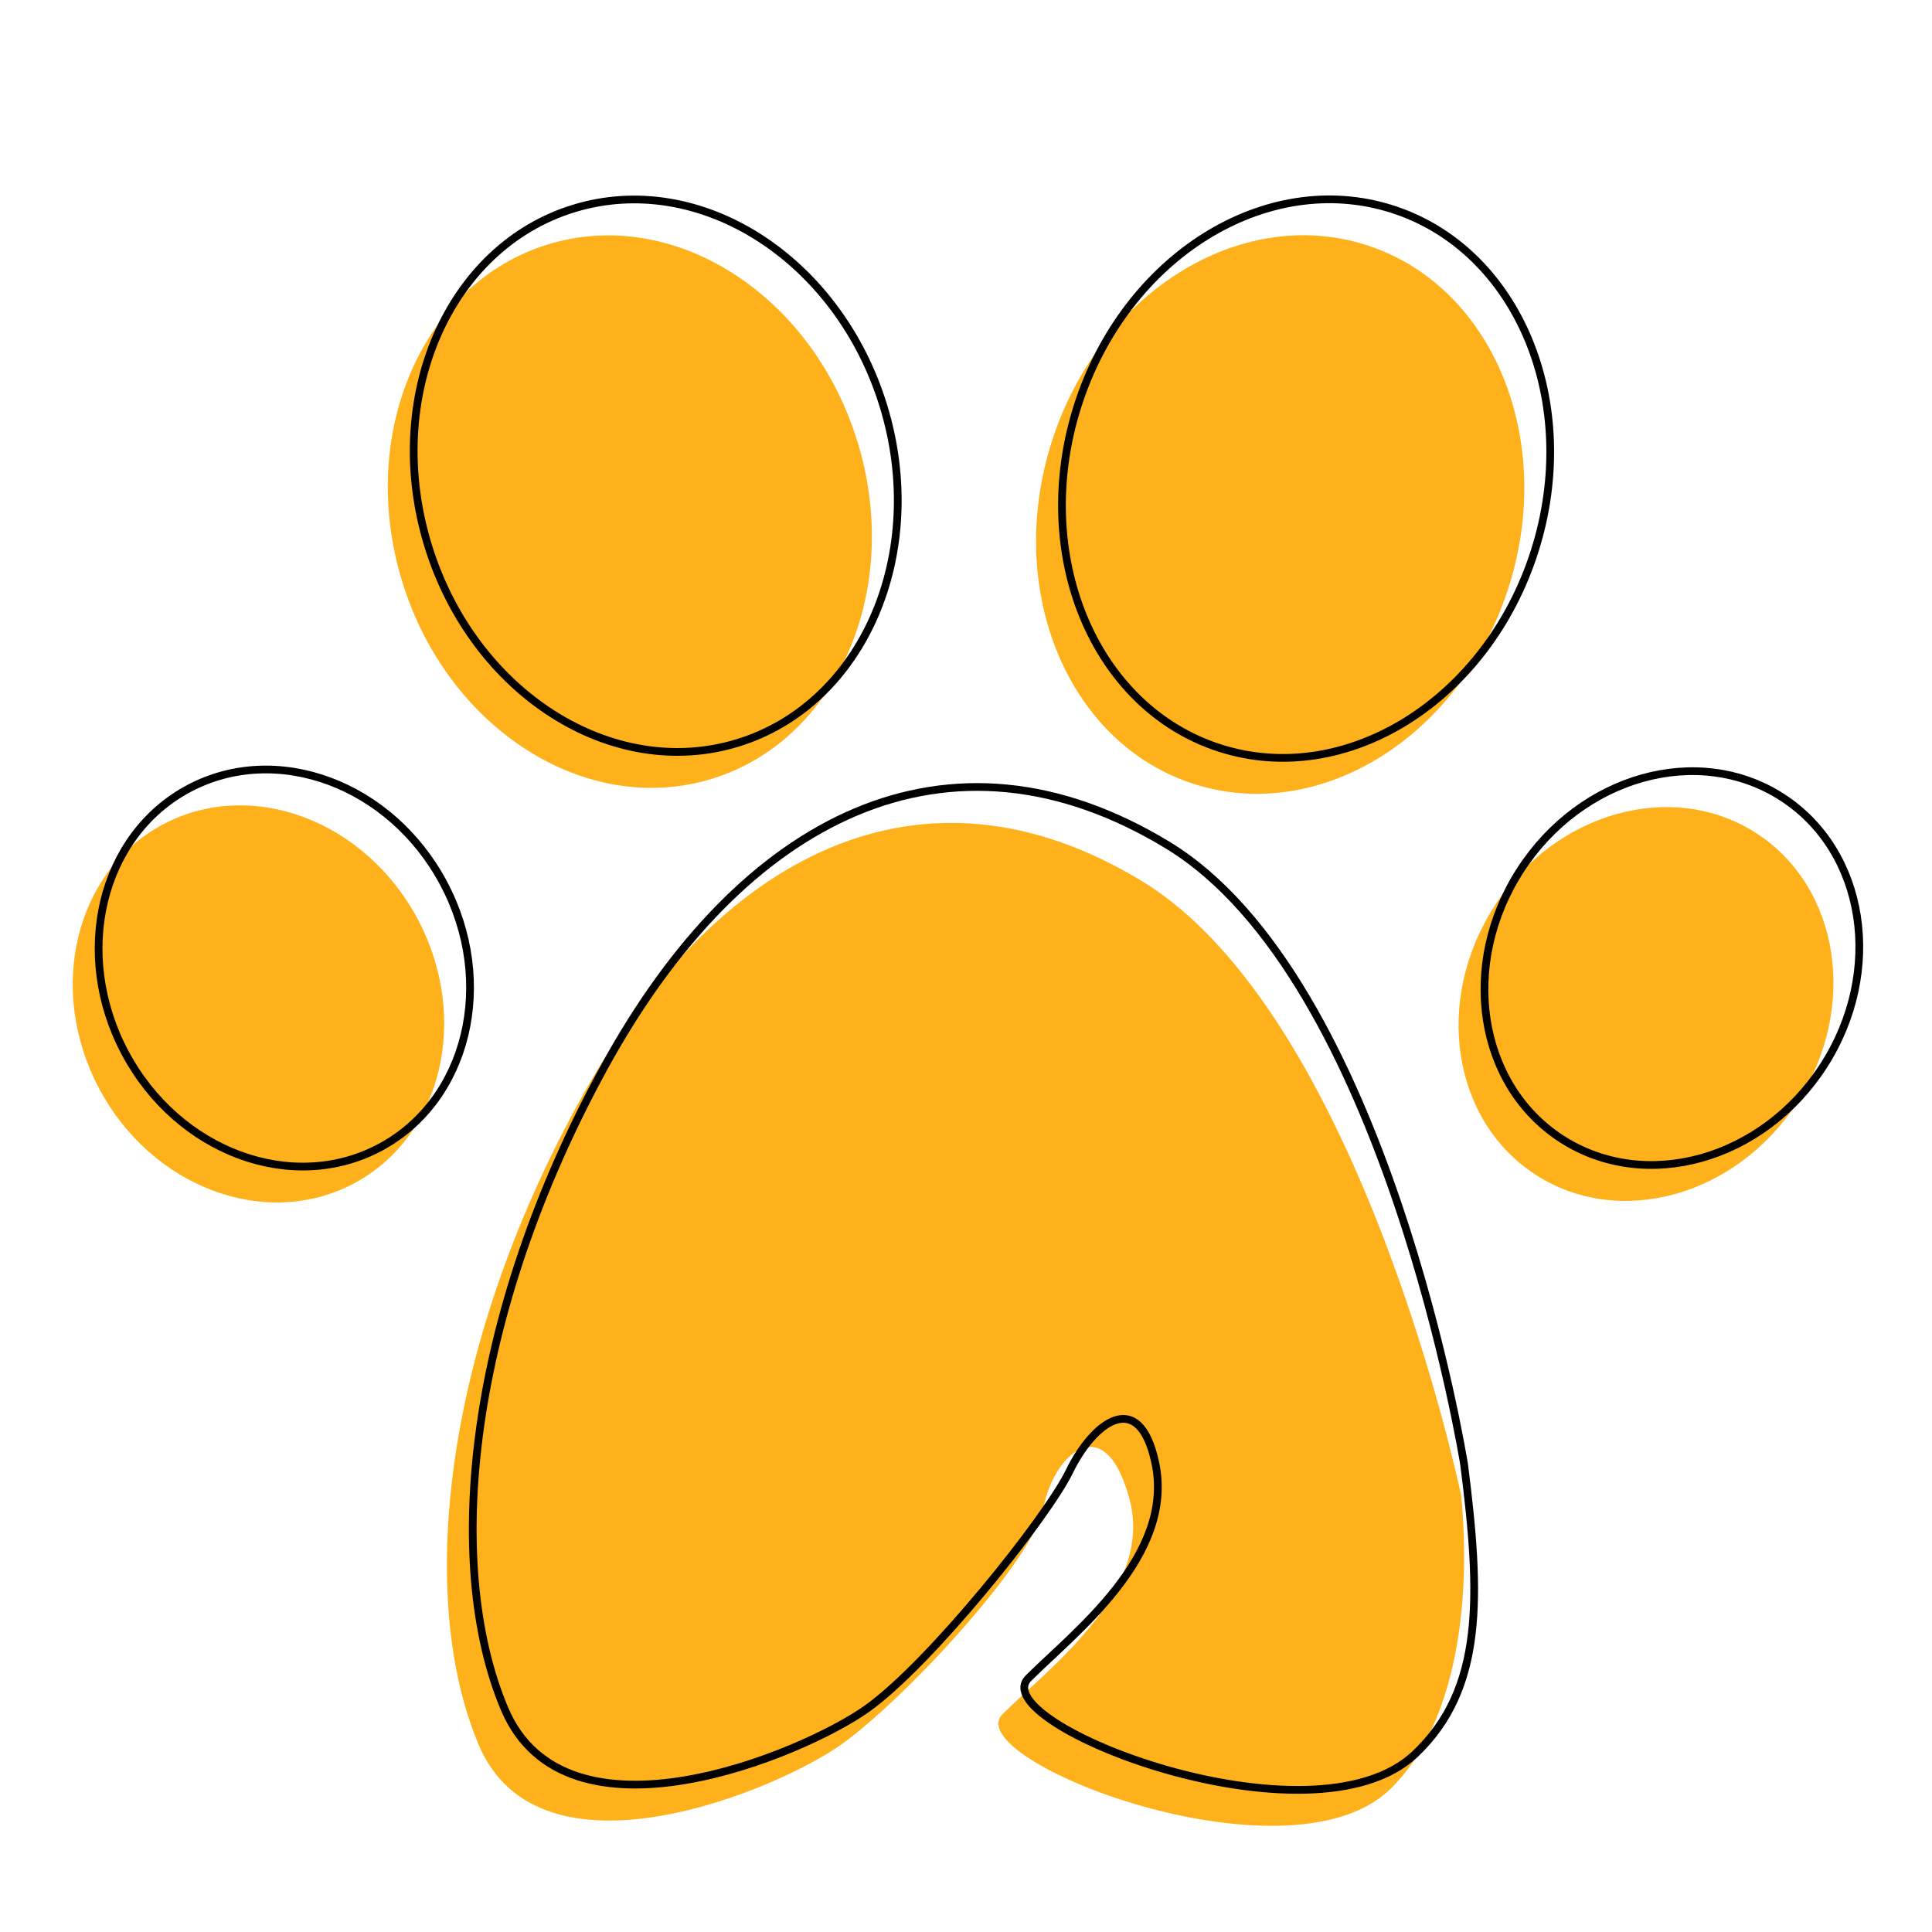
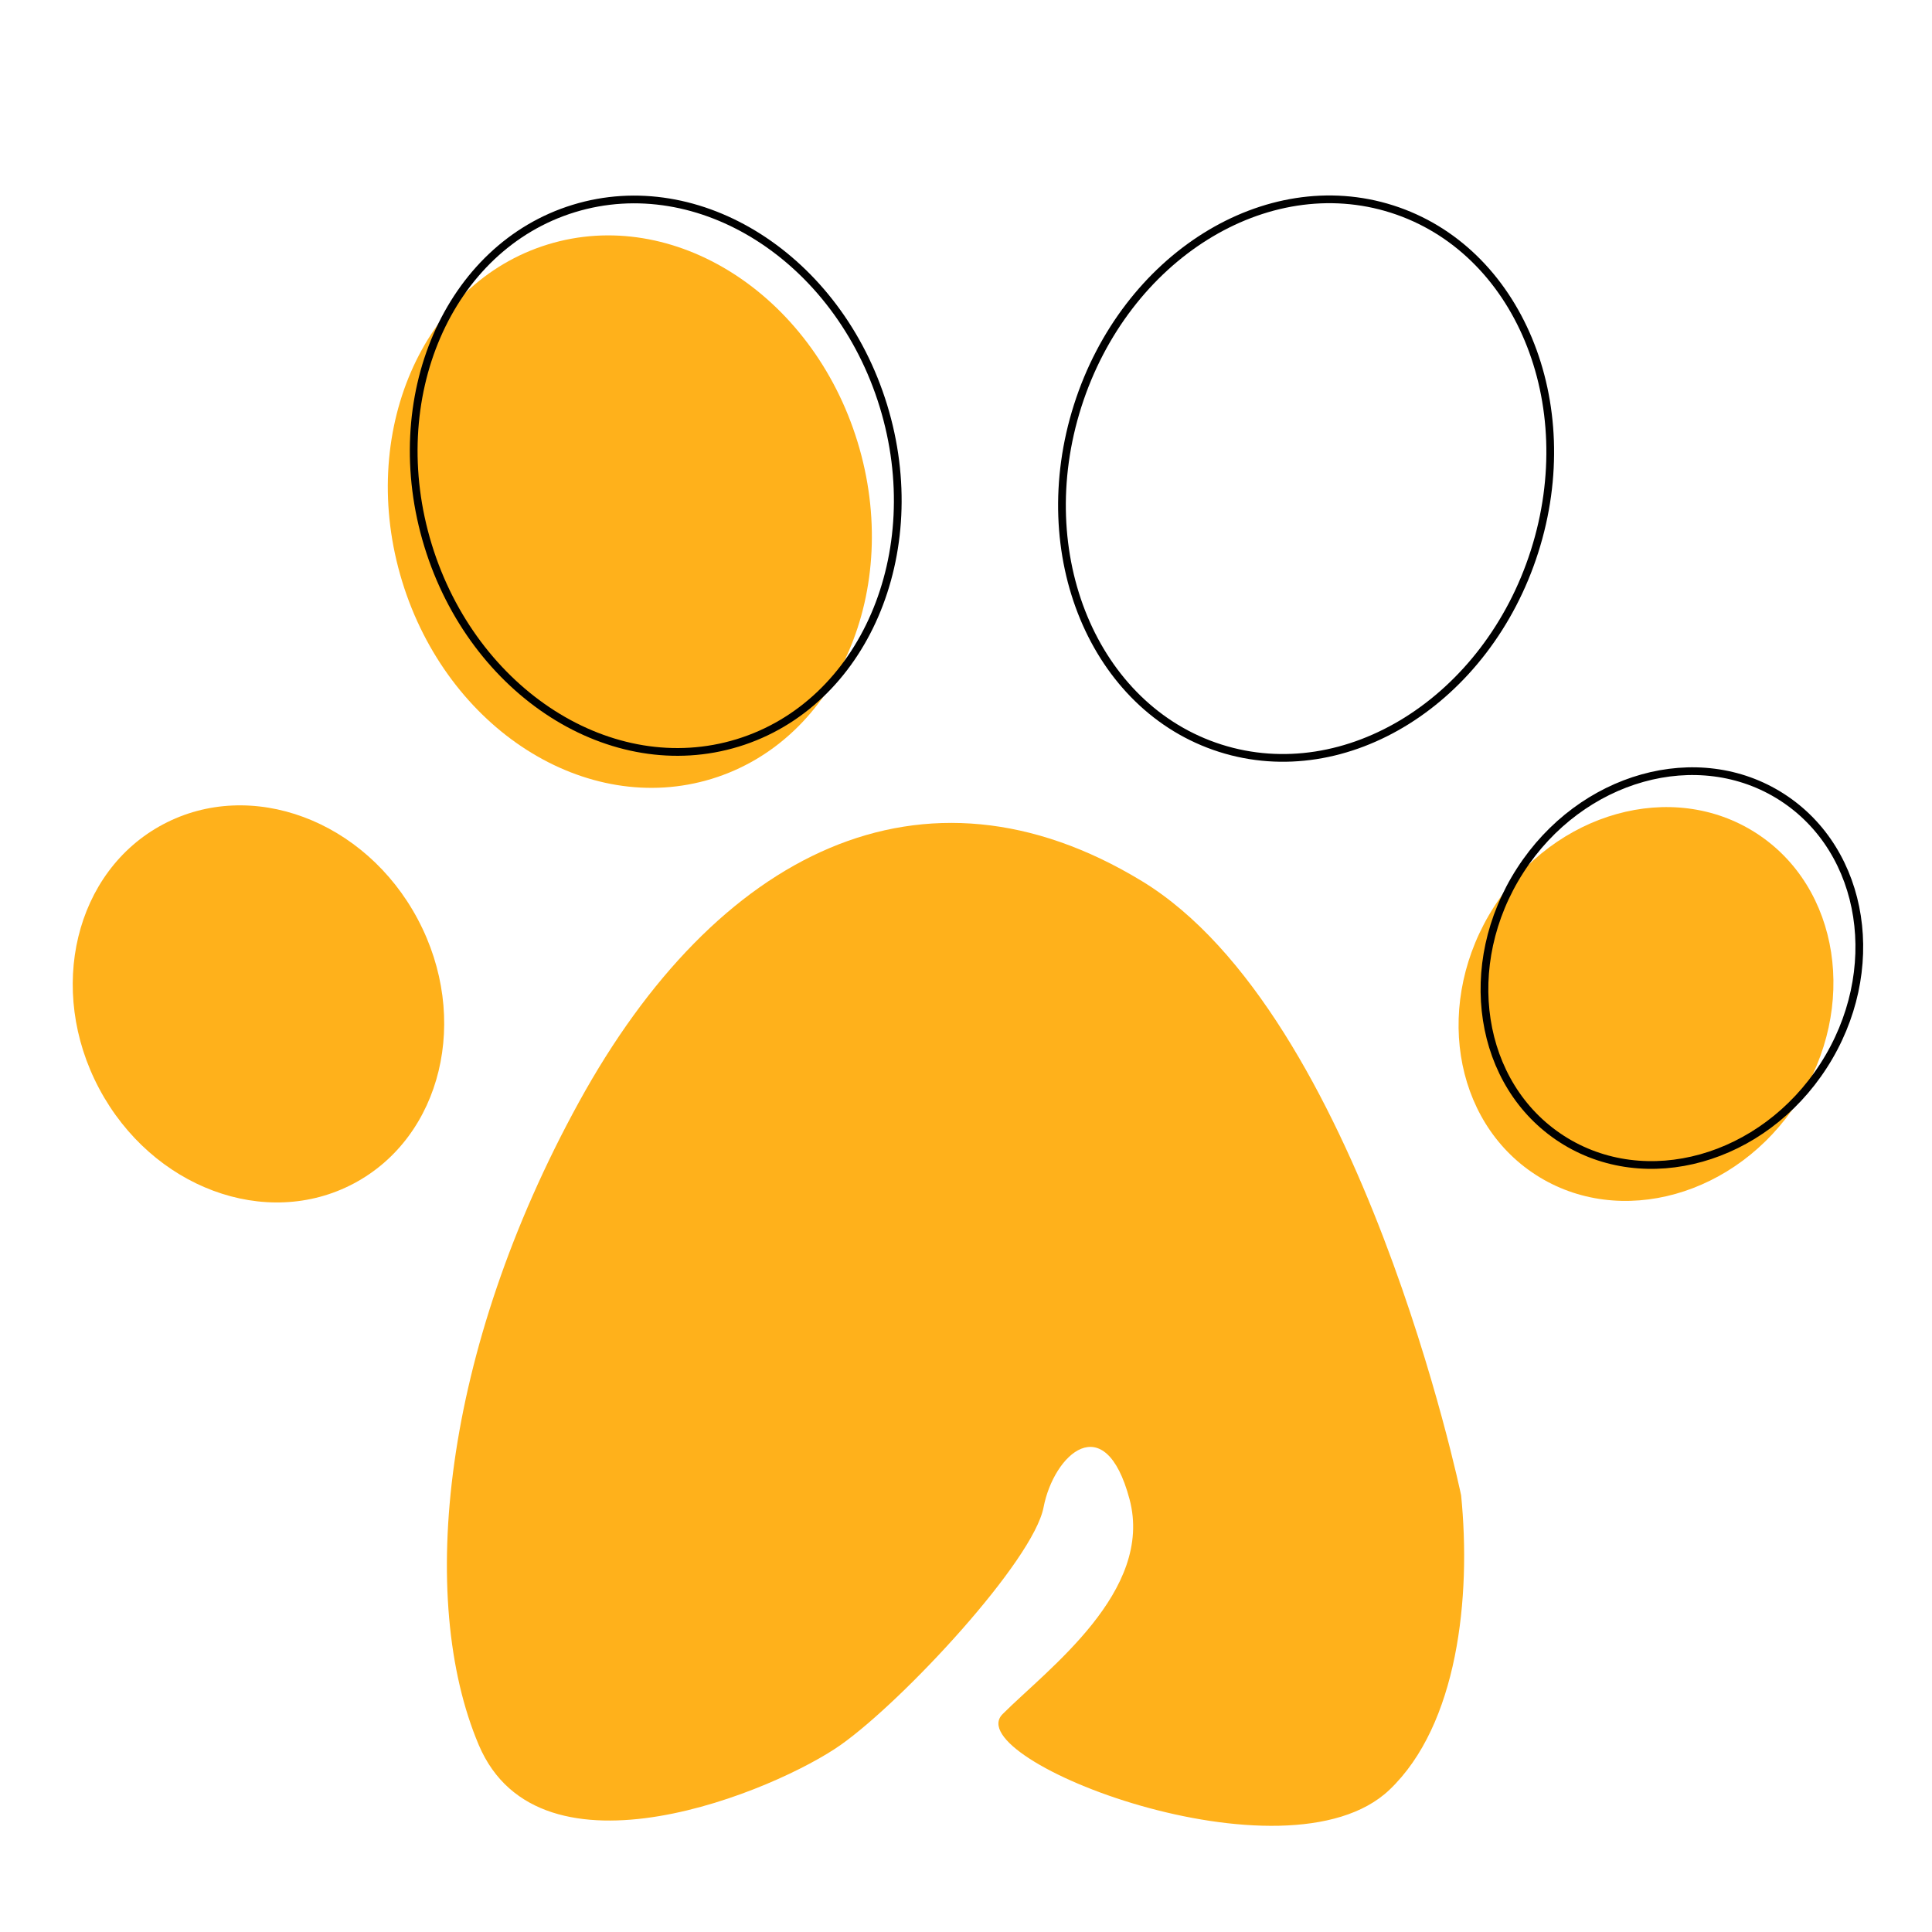
<svg xmlns="http://www.w3.org/2000/svg" id="Layer_5" viewBox="0 0 500 500">
  <defs>
    <style>.cls-1{fill:none;stroke:#000;stroke-miterlimit:10;stroke-width:2px;}.cls-2{fill:#ffb11b;}</style>
  </defs>
  <ellipse class="cls-2" cx="66.88" cy="259.82" rx="46.69" ry="52.62" transform="translate(-114.14 61.8) rotate(-28)" />
  <ellipse class="cls-2" cx="425.98" cy="259.82" rx="52.62" ry="46.69" transform="translate(-23.13 477.23) rotate(-57.21)" />
  <ellipse class="cls-2" cx="163" cy="132.42" rx="61.63" ry="72.33" transform="translate(-31.66 53.6) rotate(-17.05)" />
-   <ellipse class="cls-2" cx="331.29" cy="133.14" rx="73.22" ry="62.05" transform="translate(103.8 408.33) rotate(-72.31)" />
  <path class="cls-2" d="M378.12,386.91s-25.95-124.47-82.63-158.9c-56.68-34.43-110.17-7.42-145.66,57.21-35.49,64.62-41.84,128.71-25.95,166.32,15.89,37.61,77.33,11.65,93.75,0,16.42-11.65,49.79-47.67,52.44-61.44,2.65-13.77,15.89-25.95,22.25-2.12,6.36,23.84-21.19,43.96-32.84,55.62-11.65,11.65,73.43,45.02,100.11,19.6,17.68-16.84,21.19-49.79,18.54-76.27Z" />
-   <ellipse class="cls-1" cx="73.57" cy="250.53" rx="46.69" ry="52.62" transform="translate(-108.99 63.86) rotate(-28)" />
  <ellipse class="cls-1" cx="432.68" cy="250.53" rx="52.62" ry="46.69" transform="translate(-12.25 478.6) rotate(-57.21)" />
  <ellipse class="cls-1" cx="169.7" cy="123.13" rx="61.63" ry="72.33" transform="translate(-28.64 55.15) rotate(-17.05)" />
  <ellipse class="cls-1" cx="337.99" cy="123.85" rx="73.22" ry="62.05" transform="translate(117.32 408.24) rotate(-72.31)" />
-   <path class="cls-1" d="M378.9,378.95s-20.04-125.81-76.72-160.24c-56.68-34.43-110.17-7.42-145.66,57.21-35.49,64.62-41.84,128.71-25.95,166.32,15.89,37.61,77.33,11.65,93.75,0,16.42-11.65,46.67-49.52,52.44-61.44,6.11-12.62,18.07-21.97,22.25-2.12,5.08,24.14-21.19,43.96-32.84,55.62-11.65,11.65,73.43,45.02,100.11,19.6,17.68-16.84,17.01-40.51,12.63-74.94Z" />
</svg>